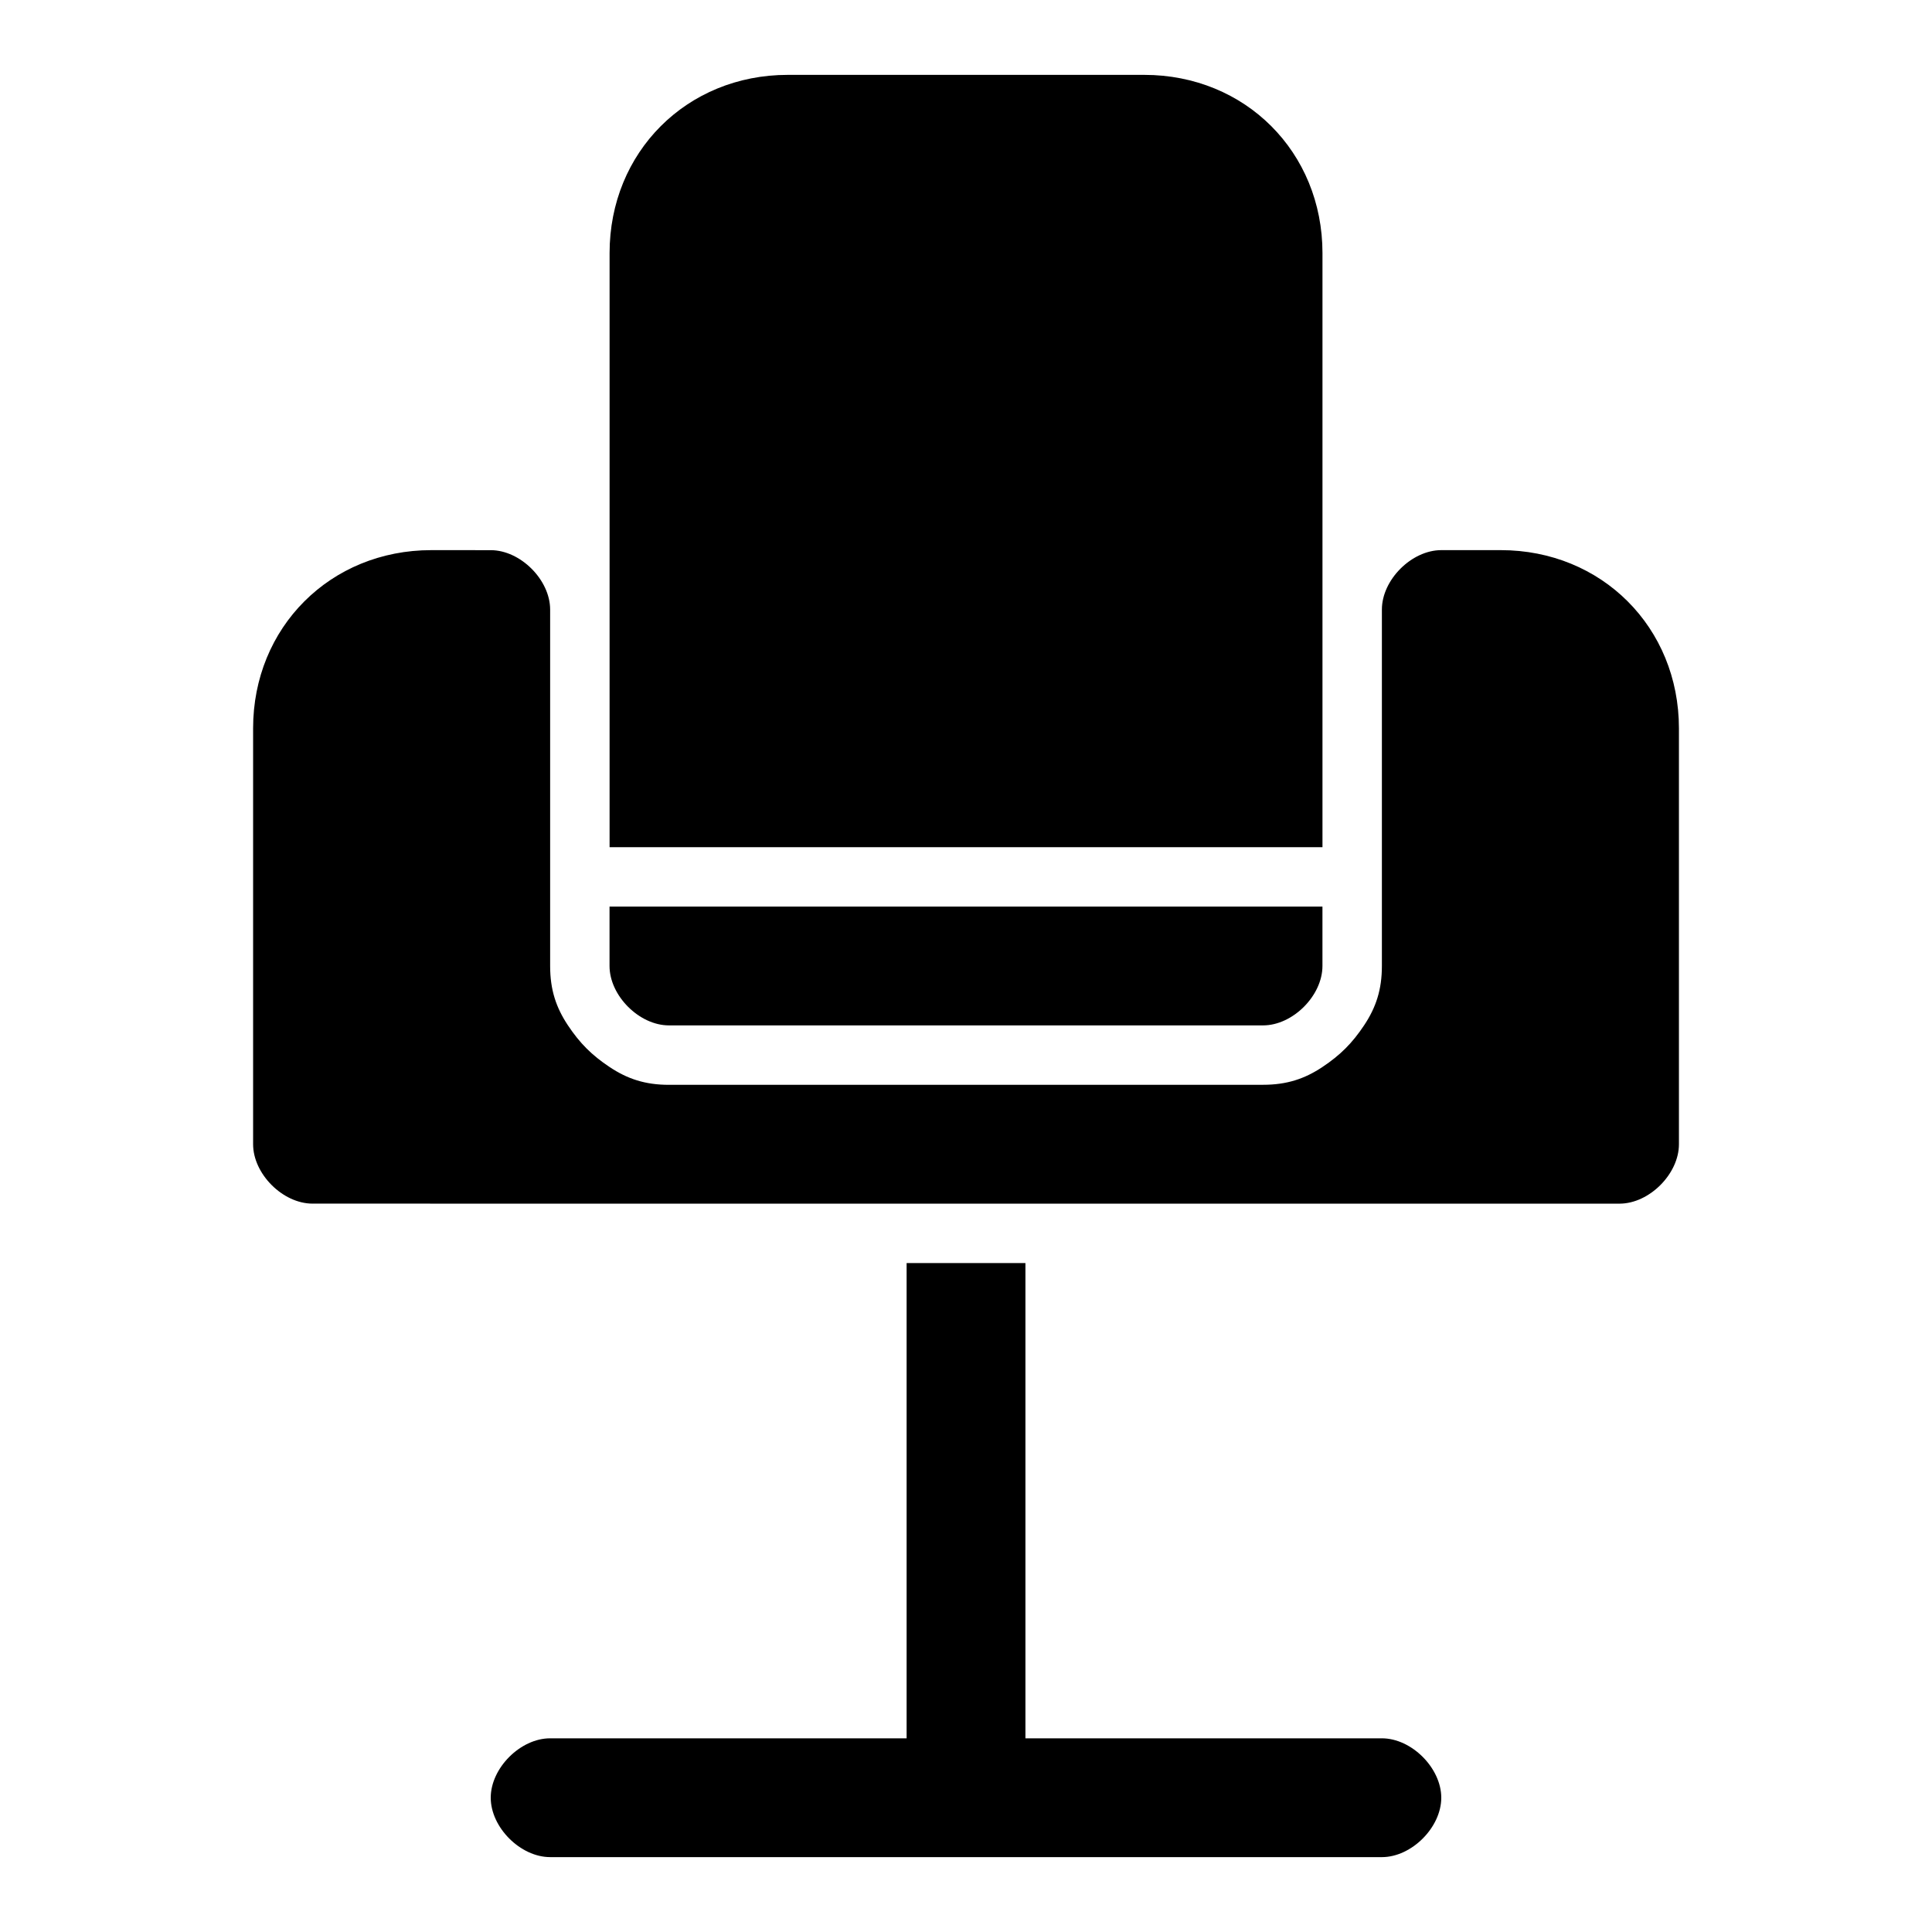
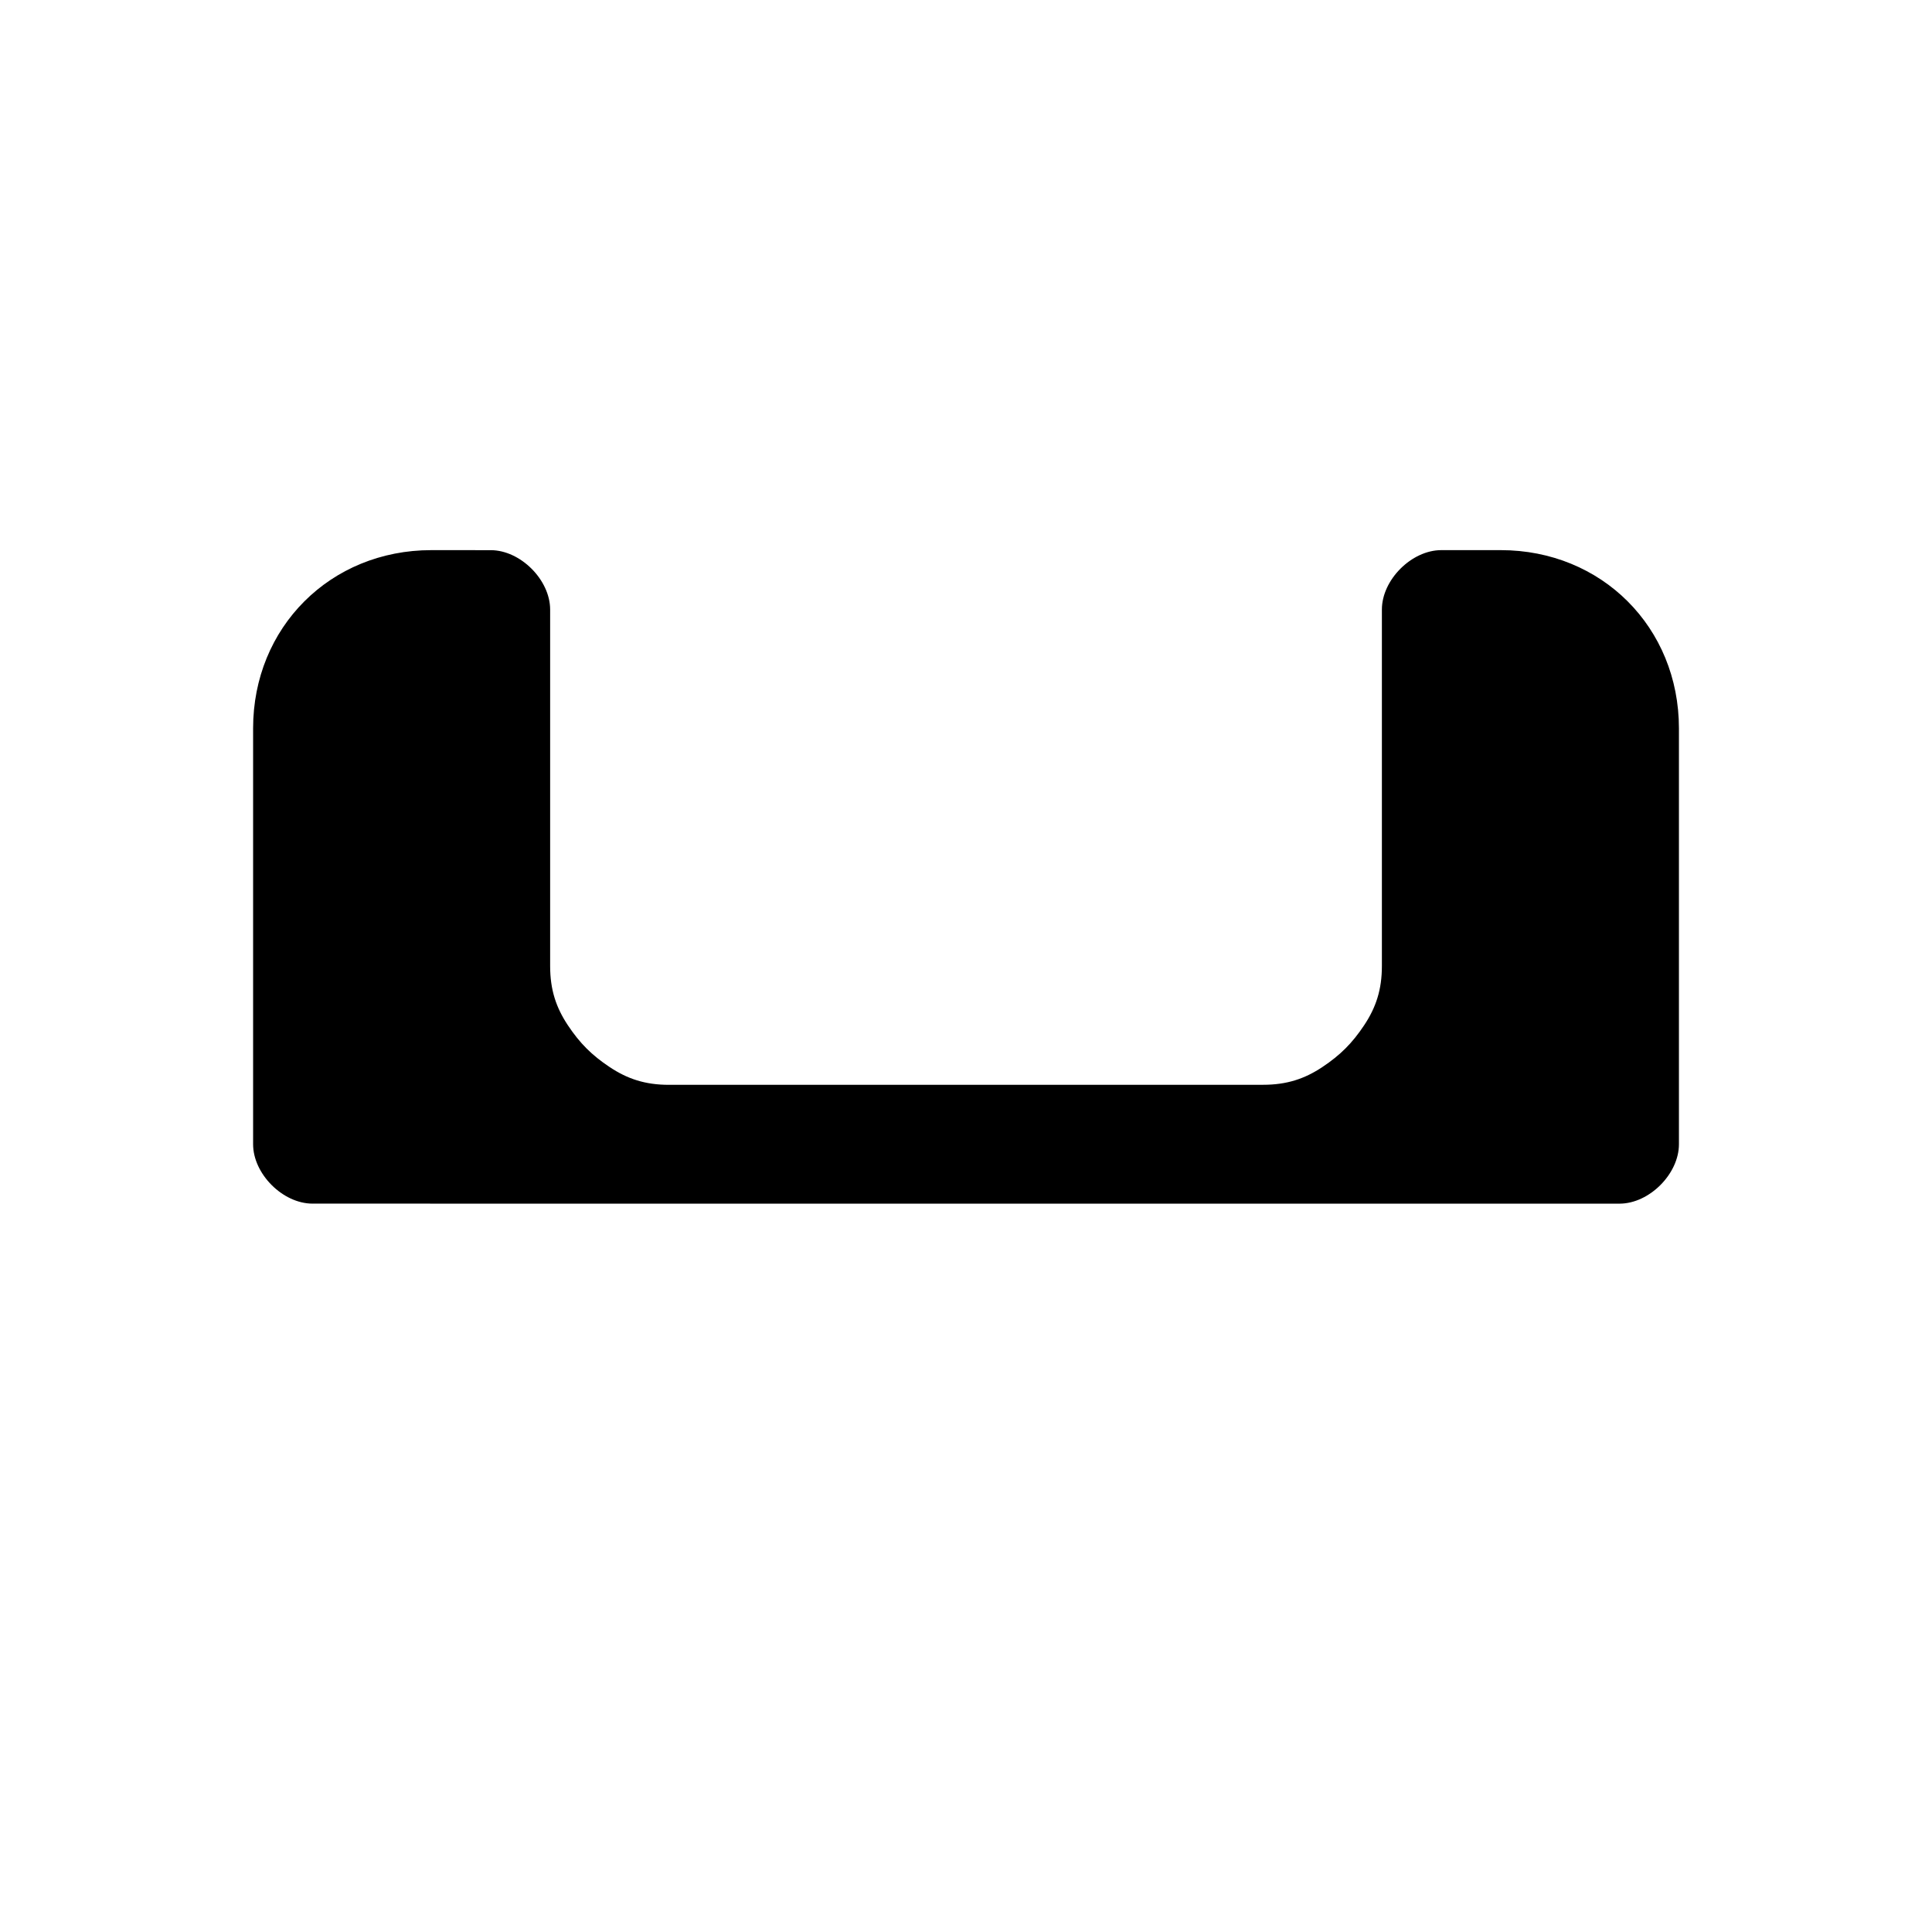
<svg xmlns="http://www.w3.org/2000/svg" fill="#000000" width="800px" height="800px" version="1.1" viewBox="144 144 512 512">
  <g>
-     <path d="m352.77 368.51h141.7v-157.44c0-26.766-20.469-47.23-47.23-47.23h-94.465c-26.766 0-47.23 20.469-47.23 47.23v157.44z" />
-     <path d="m321.28 415.74h157.44c7.871 0 15.742-7.871 15.742-15.742v-15.742l-188.93-0.004v15.742c0 7.875 7.871 15.746 15.742 15.746z" />
    <path d="m541.7 289.79h-15.742c-7.871 0-15.742 7.871-15.742 15.742v94.461c0 6.297-1.574 11.02-4.723 15.742-3.148 4.723-6.297 7.871-11.02 11.02-4.723 3.148-9.445 4.723-15.742 4.723h-107.06l-50.387 0.012c-6.297 0-11.02-1.574-15.742-4.723s-7.871-6.297-11.02-11.02c-3.152-4.727-4.727-9.449-4.727-15.746v-94.461c0-7.871-7.871-15.742-15.742-15.742l-15.746-0.008c-26.766 0-47.23 20.469-47.23 47.23v110.21c0 7.871 7.871 15.742 15.742 15.742h20.469l26.766 0.008h299.14c7.871 0 15.742-7.871 15.742-15.742v-110.21c0-26.77-20.465-47.238-47.23-47.238z" />
-     <path d="m510.21 604.67h-94.461v-125.95h-31.488v125.95h-94.469c-7.871 0-15.742 7.871-15.742 15.742 0 7.871 7.871 15.742 15.742 15.742h138.55l81.867 0.004c7.871 0 15.742-7.871 15.742-15.742 0-7.875-7.871-15.746-15.742-15.746z" />
  </g>
</svg>